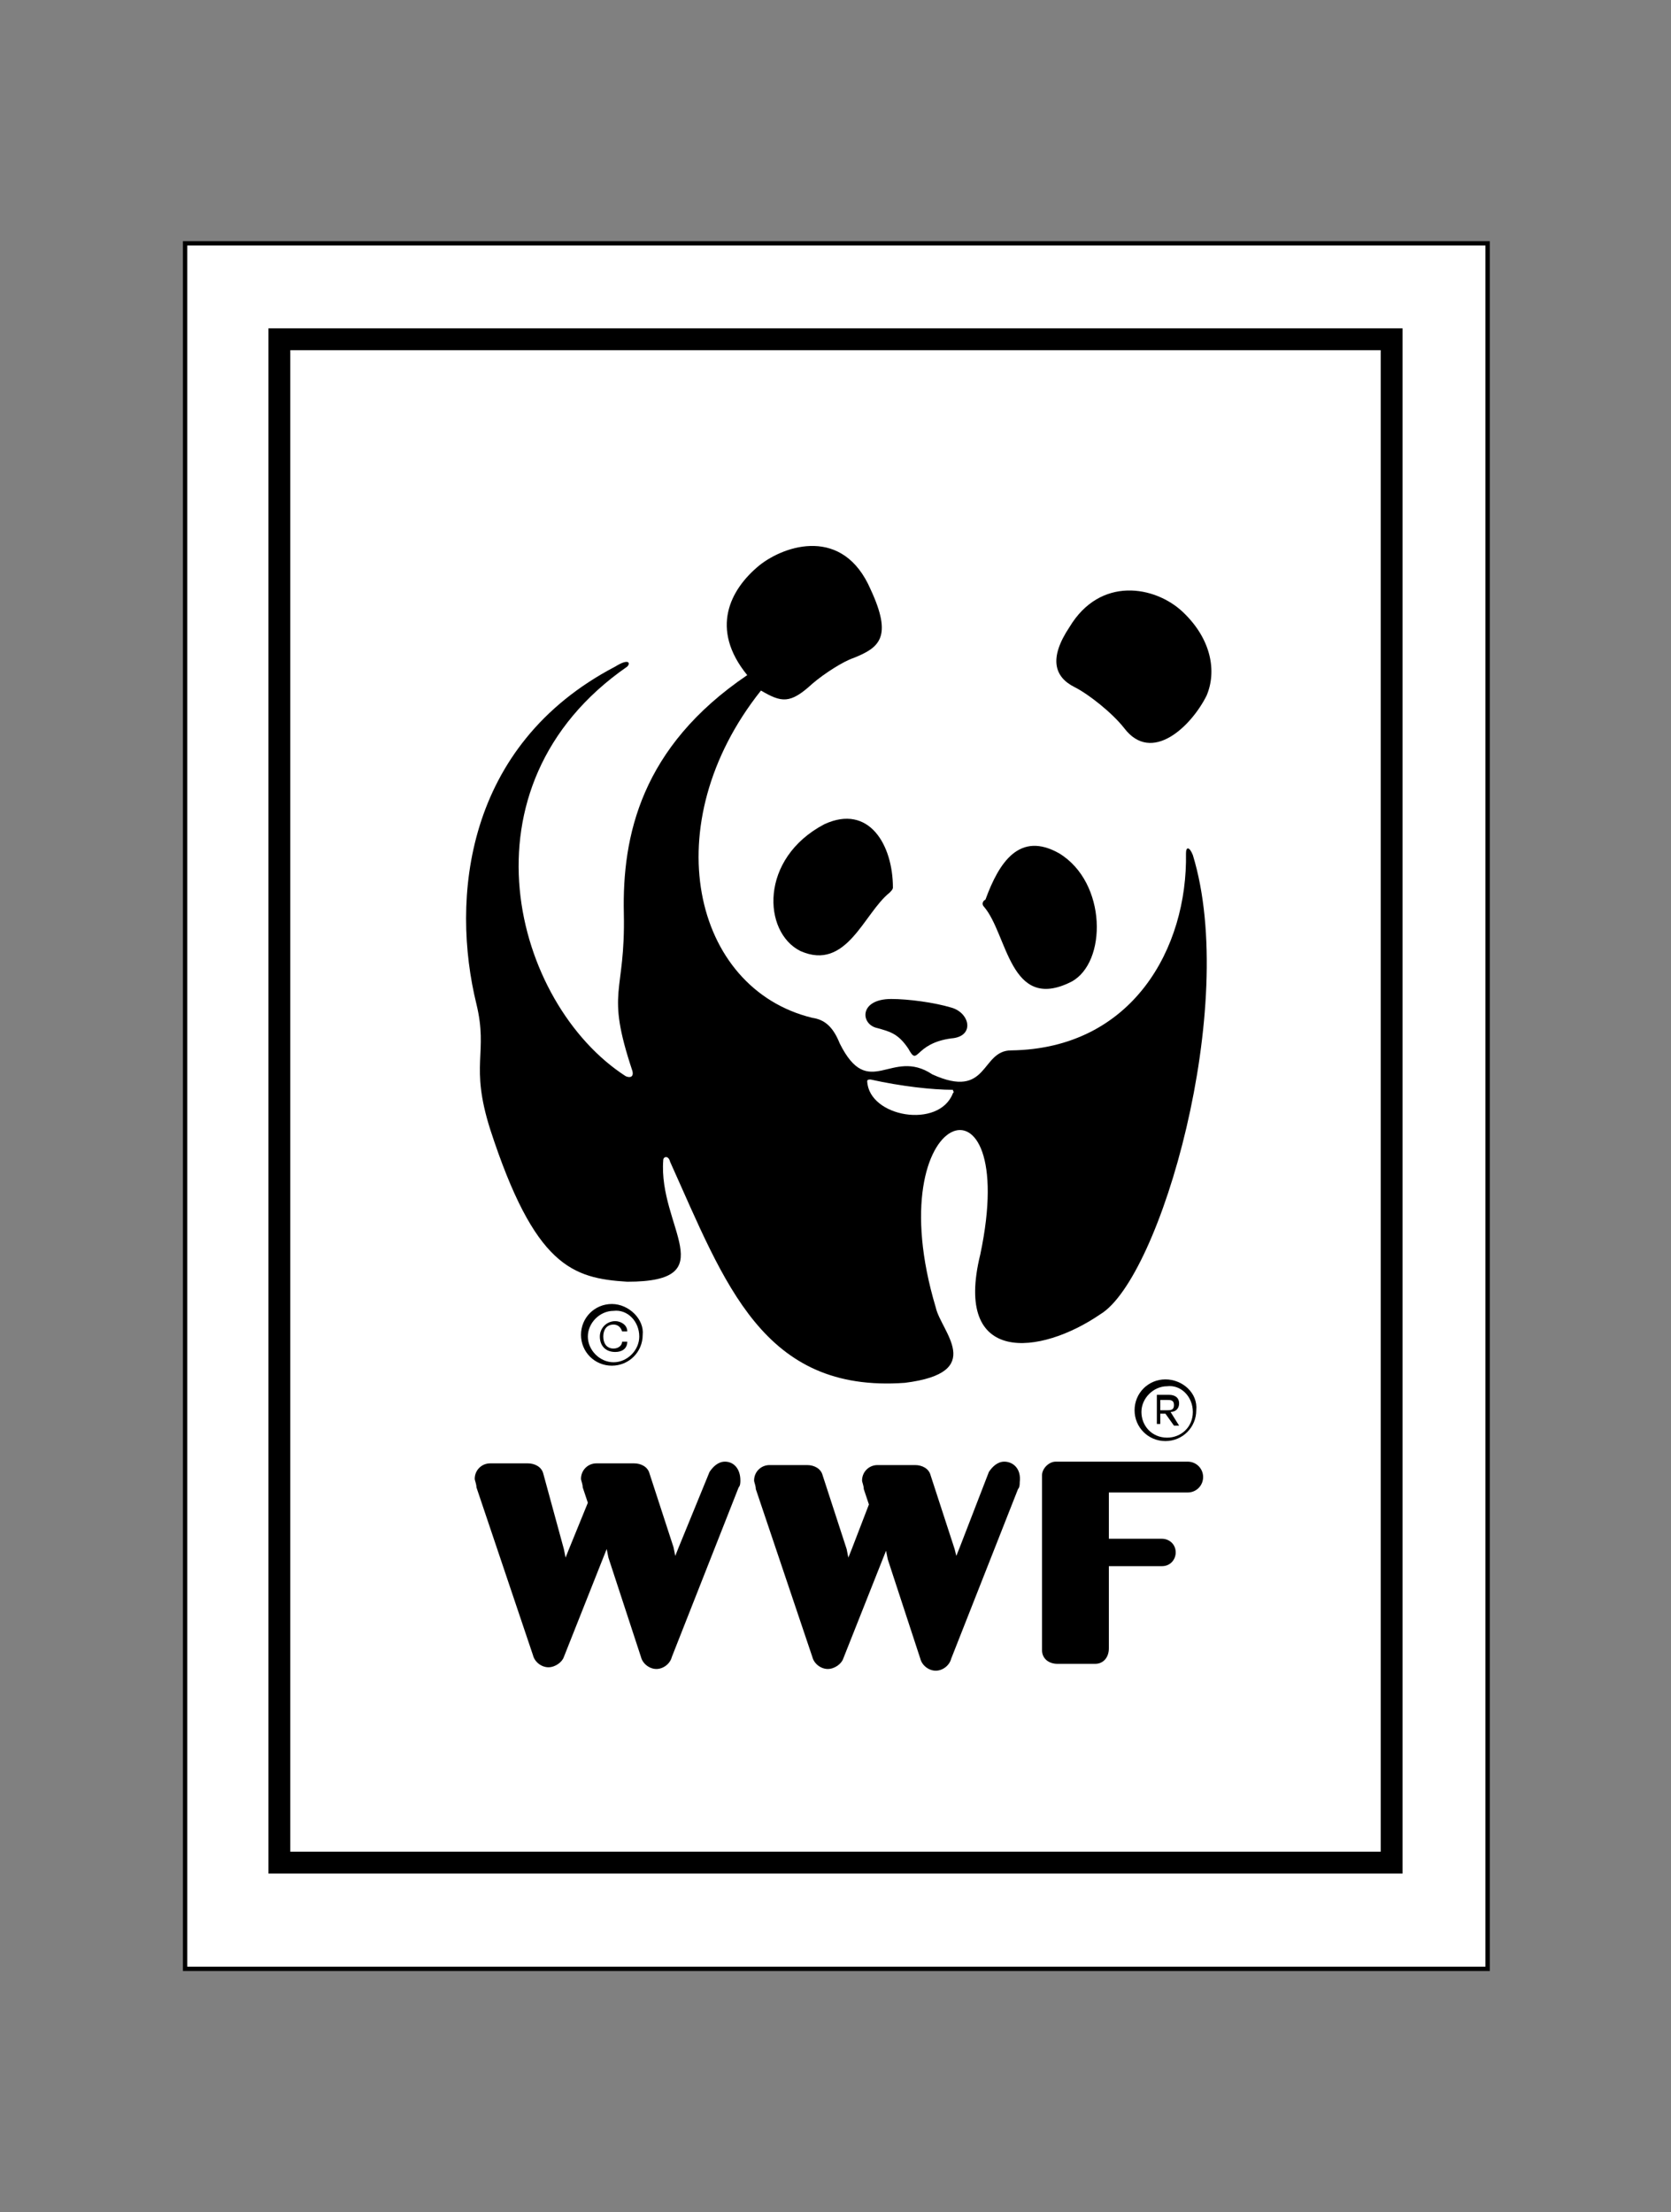
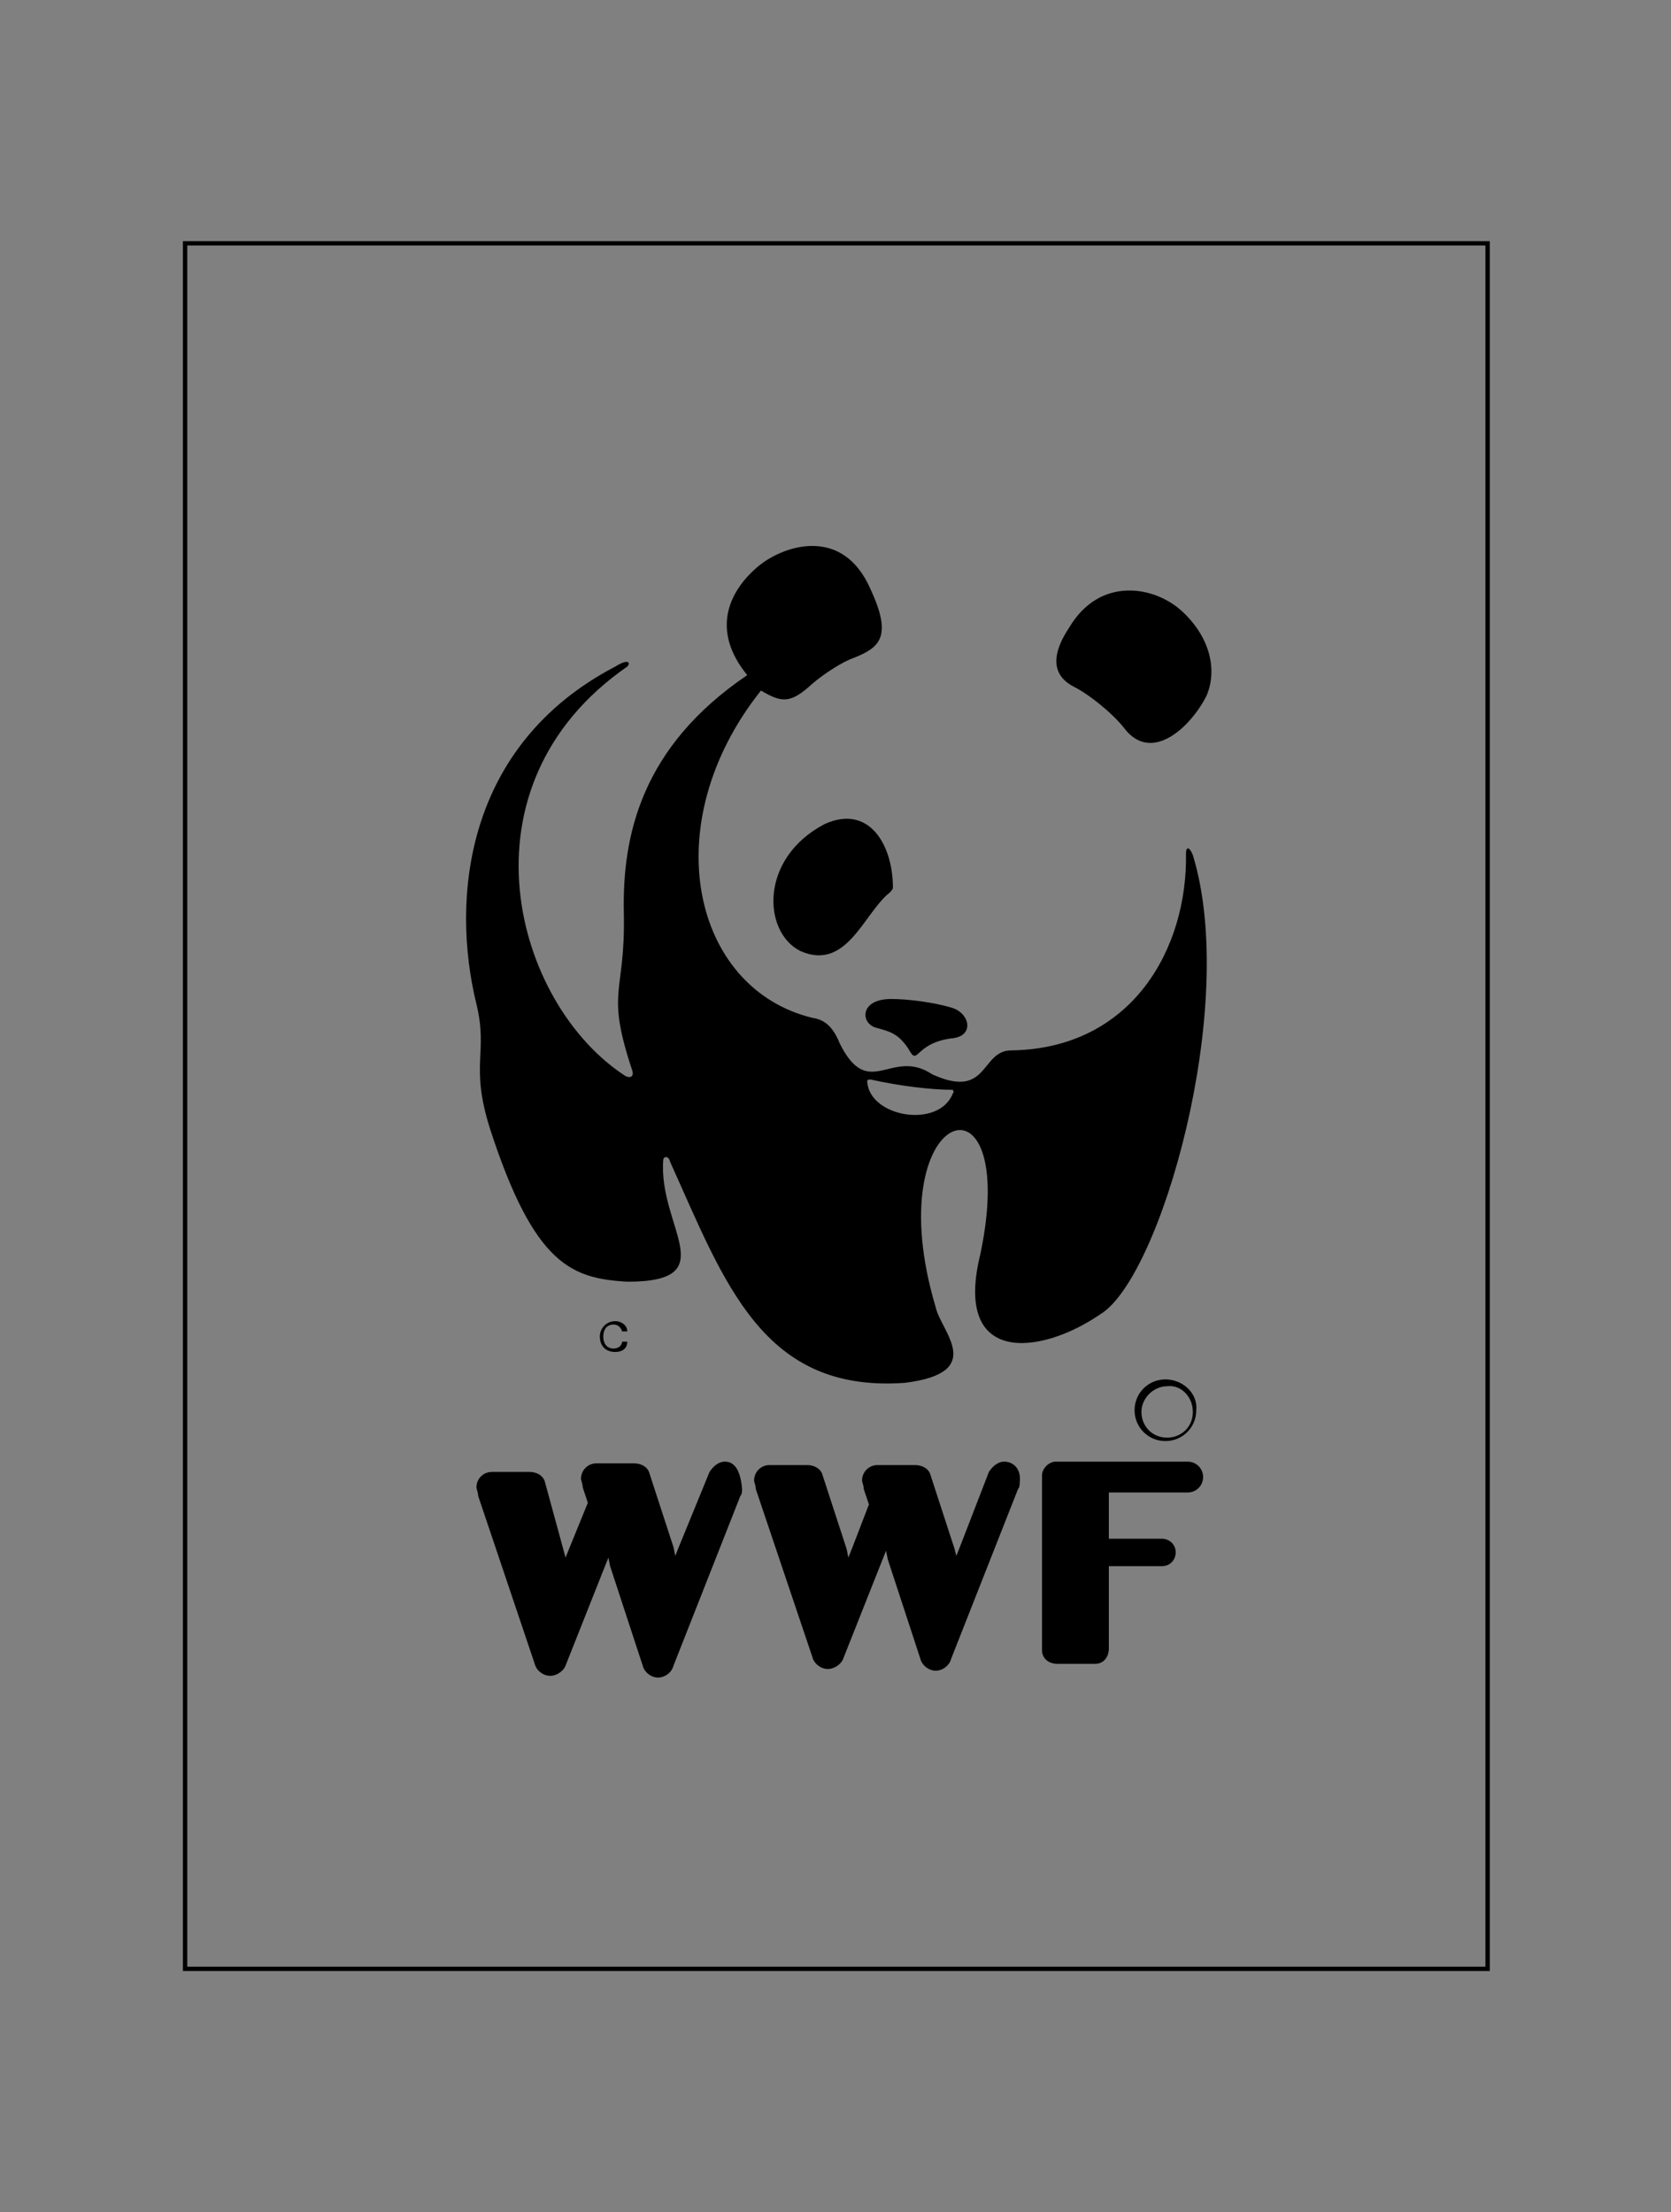
<svg xmlns="http://www.w3.org/2000/svg" version="1.1" id="Ebene_1" x="0px" y="0px" viewBox="-269.7 356.9 97.5 129.1" style="enable-background:new -269.7 356.9 97.5 129.1;" xml:space="preserve">
  <rect x="-269.7" y="356.9" width="97.5" height="129.1" fill="#808080" stroke="none" />
  <style type="text/css">
	.st0{fill:#FFFFFF;}
	.st1{fill:none;stroke:#000000;stroke-width:0.255;stroke-miterlimit:10;}
	.st2{fill:none;stroke:#000000;stroke-width:1.276;}
</style>
-   <rect x="-258.9" y="371.1" class="st0" width="76" height="100.7" />
  <rect x="-258.9" y="371.1" class="st1" width="76" height="100.7" />
-   <path d="M-227.4,442.2c-0.4,0-0.7,0.3-0.9,0.6l-1.8,4.4l-0.2,0.5l-0.1-0.5l-1.4-4.3l0,0l0,0c-0.1-0.4-0.5-0.6-0.9-0.6h-2.2  c-0.5,0-0.9,0.4-0.9,0.9c0,0.1,0.1,0.3,0.1,0.5l0.3,0.9l-1.1,2.7l-0.2,0.5l-0.1-0.5l-1.2-4.4l0,0l0,0c-0.1-0.4-0.5-0.6-0.9-0.6h-2.2  c-0.5,0-0.9,0.4-0.9,0.9c0,0.1,0.1,0.3,0.1,0.5l3.3,9.8c0.1,0.4,0.5,0.7,0.9,0.7c0.4,0,0.8-0.3,0.9-0.6l2.3-5.8l0.2-0.5l0.1,0.5  l1.9,5.8c0.1,0.4,0.5,0.7,0.9,0.7c0.4,0,0.8-0.3,0.9-0.7l3.9-9.9c0.1-0.1,0.1-0.3,0.1-0.4C-226.5,442.6-226.9,442.2-227.4,442.2" />
+   <path d="M-227.4,442.2c-0.4,0-0.7,0.3-0.9,0.6l-1.8,4.4l-0.2,0.5l-0.1-0.5l-1.4-4.3l0,0l0,0c-0.1-0.4-0.5-0.6-0.9-0.6h-2.2  c-0.5,0-0.9,0.4-0.9,0.9c0,0.1,0.1,0.3,0.1,0.5l0.3,0.9l-1.1,2.7l-0.2,0.5l-1.2-4.4l0,0l0,0c-0.1-0.4-0.5-0.6-0.9-0.6h-2.2  c-0.5,0-0.9,0.4-0.9,0.9c0,0.1,0.1,0.3,0.1,0.5l3.3,9.8c0.1,0.4,0.5,0.7,0.9,0.7c0.4,0,0.8-0.3,0.9-0.6l2.3-5.8l0.2-0.5l0.1,0.5  l1.9,5.8c0.1,0.4,0.5,0.7,0.9,0.7c0.4,0,0.8-0.3,0.9-0.7l3.9-9.9c0.1-0.1,0.1-0.3,0.1-0.4C-226.5,442.6-226.9,442.2-227.4,442.2" />
  <path d="M-211.1,442.2c-0.4,0-0.7,0.3-0.9,0.6l-1.7,4.4l-0.2,0.5l-0.1-0.4l-1.4-4.3l0,0l0,0c-0.1-0.4-0.5-0.6-0.9-0.6h-2.2  c-0.5,0-0.9,0.4-0.9,0.9c0,0.1,0.1,0.3,0.1,0.5l0.3,0.9l-1,2.6l-0.2,0.5l-0.1-0.5l-1.4-4.3l0,0l0,0c-0.1-0.4-0.5-0.6-0.9-0.6h-2.2  c-0.5,0-0.9,0.4-0.9,0.9c0,0.1,0.1,0.3,0.1,0.5l3.3,9.8c0.1,0.4,0.5,0.7,0.9,0.7c0.4,0,0.8-0.3,0.9-0.6l2.3-5.8l0.2-0.5l0.1,0.5  l1.9,5.8c0.1,0.4,0.5,0.7,0.9,0.7c0.4,0,0.8-0.3,0.9-0.7l3.9-9.9c0.1-0.1,0.1-0.3,0.1-0.4C-210.1,442.6-210.6,442.2-211.1,442.2" />
  <path d="M-200.4,442.2h-7.7c-0.4,0-0.8,0.4-0.8,0.8l0,0v2v8.2l0,0l0,0c0,0.5,0.4,0.8,0.9,0.8h2.2c0.5,0,0.8-0.4,0.8-0.9v-4.8h3.1  c0.5,0,0.8-0.4,0.8-0.8c0-0.5-0.4-0.8-0.8-0.8h-3.1V444h4.6c0.5,0,0.9-0.4,0.9-0.9C-199.5,442.6-199.9,442.2-200.4,442.2" />
-   <path d="M-212.3,409.8c1.4,1.6,1.5,6.2,5.1,4.4c2.1-1.1,2.1-5.8-0.7-7.5c-2.3-1.3-3.5,0.5-4.3,2.7  C-212.4,409.5-212.4,409.7-212.3,409.8" />
  <path d="M-217.8,409c-1.5,1.2-2.5,4.6-5.2,3.4c-2.2-1.1-2.4-5.4,1.4-7.4c2.6-1.2,4,1.2,4,3.7C-217.6,408.8-217.7,408.9-217.8,409" />
  <path d="M-214.2,417.5c1.4-0.1,1.1-1.5,0-1.8c-1-0.3-2.5-0.5-3.5-0.5c-1.9,0-1.8,1.5-0.8,1.7c0.7,0.2,1.2,0.3,1.8,1.2  C-216.1,419.2-216.4,417.8-214.2,417.5" />
  <path d="M-207.3,393.5c1.8-3,5-2.4,6.6-0.9c1.7,1.6,2,3.5,1.4,4.9c-0.9,1.8-3.2,4-4.8,1.9c-0.7-0.9-2.1-2-2.9-2.4  C-208.2,396.4-208.5,395.3-207.3,393.5" />
  <path d="M-200.1,406.8c-0.2-0.5-0.4-0.5-0.4-0.1c0.1,5.5-3.1,11.4-10.2,11.5c-1.8,0-1.3,2.9-4.6,1.4c-2.4-1.6-3.7,1.6-5.4-1.8  c-0.4-1-0.9-1.4-1.6-1.5c-7-1.7-9.2-11.3-3-19.1c1.2,0.7,1.7,0.8,3-0.4c0.7-0.6,1.8-1.3,2.4-1.5c1.5-0.6,2.3-1.2,1-4  c-1.6-3.7-5-2.6-6.5-1.4c-1.7,1.4-2.9,3.7-0.7,6.4c-6.2,4.2-7.3,9.4-7.2,13.9c0.1,4.8-1.1,4.4,0.5,9.2c0.1,0.4-0.2,0.4-0.4,0.3  c-6.5-4.2-10-16.9,0.1-23.9c0.2-0.2,0.1-0.5-0.7,0c-8.8,4.6-9.6,13.6-8.1,19.7c0.7,2.9-0.4,3.5,0.8,7.3c2.6,8,4.8,8.7,8,8.9  c5.7,0,1.8-3.2,2.1-7.1c0-0.2,0.3-0.3,0.4,0.1c3.2,7.1,5.4,13.5,13.7,12.9c4.8-0.6,2.1-3,1.8-4.4c-3.5-11.7,5-14.5,2.6-3.1  c-1.6,6.5,3.5,5.9,7,3.5C-202,431.5-197.4,415.6-200.1,406.8 M-214.1,420.7c-0.8,2.1-4.9,1.4-5-0.7c0-0.1,0.1-0.1,0.2-0.1  c1.8,0.4,3.6,0.6,4.8,0.6C-214.1,420.6-214,420.6-214.1,420.7" />
-   <path d="M-232.4,434.9c0,0.8-0.7,1.5-1.5,1.5c-0.8,0-1.5-0.7-1.5-1.5c0-0.8,0.7-1.5,1.5-1.5C-233.1,433.3-232.4,434-232.4,434.9   M-234,433c-1,0-1.8,0.8-1.8,1.8s0.8,1.8,1.8,1.8s1.8-0.8,1.8-1.8C-232.1,433.9-233,433-234,433" />
  <path d="M-233.4,435.2c0,0.2-0.2,0.4-0.5,0.4c-0.4,0-0.6-0.3-0.6-0.7s0.2-0.7,0.6-0.7c0.2,0,0.4,0.1,0.5,0.4h0.3  c0-0.4-0.4-0.6-0.7-0.6c-0.5,0-0.9,0.4-0.9,0.9s0.3,0.9,0.9,0.9c0.4,0,0.7-0.2,0.7-0.6C-233.1,435.2-233.4,435.2-233.4,435.2z" />
  <path d="M-200.1,439.3c0,0.9-0.7,1.5-1.5,1.5c-0.9,0-1.5-0.7-1.5-1.5c0-0.8,0.7-1.5,1.5-1.5C-200.8,437.7-200.1,438.4-200.1,439.3   M-201.7,437.4c-1,0-1.8,0.8-1.8,1.8s0.8,1.8,1.8,1.8s1.8-0.8,1.8-1.8C-199.8,438.2-200.7,437.4-201.7,437.4" />
-   <path d="M-202,439.4h0.3l0.5,0.7h0.3l-0.5-0.8c0.3,0,0.5-0.2,0.5-0.5c0-0.3-0.2-0.5-0.6-0.5h-0.7v1.7h0.2V439.4 M-202,439.1v-0.5  h0.4c0.2,0,0.4,0,0.4,0.3c0,0.3-0.2,0.3-0.4,0.3h-0.4V439.1z" />
-   <rect x="-253.4" y="376.7" class="st2" width="64.9" height="88.9" />
</svg>